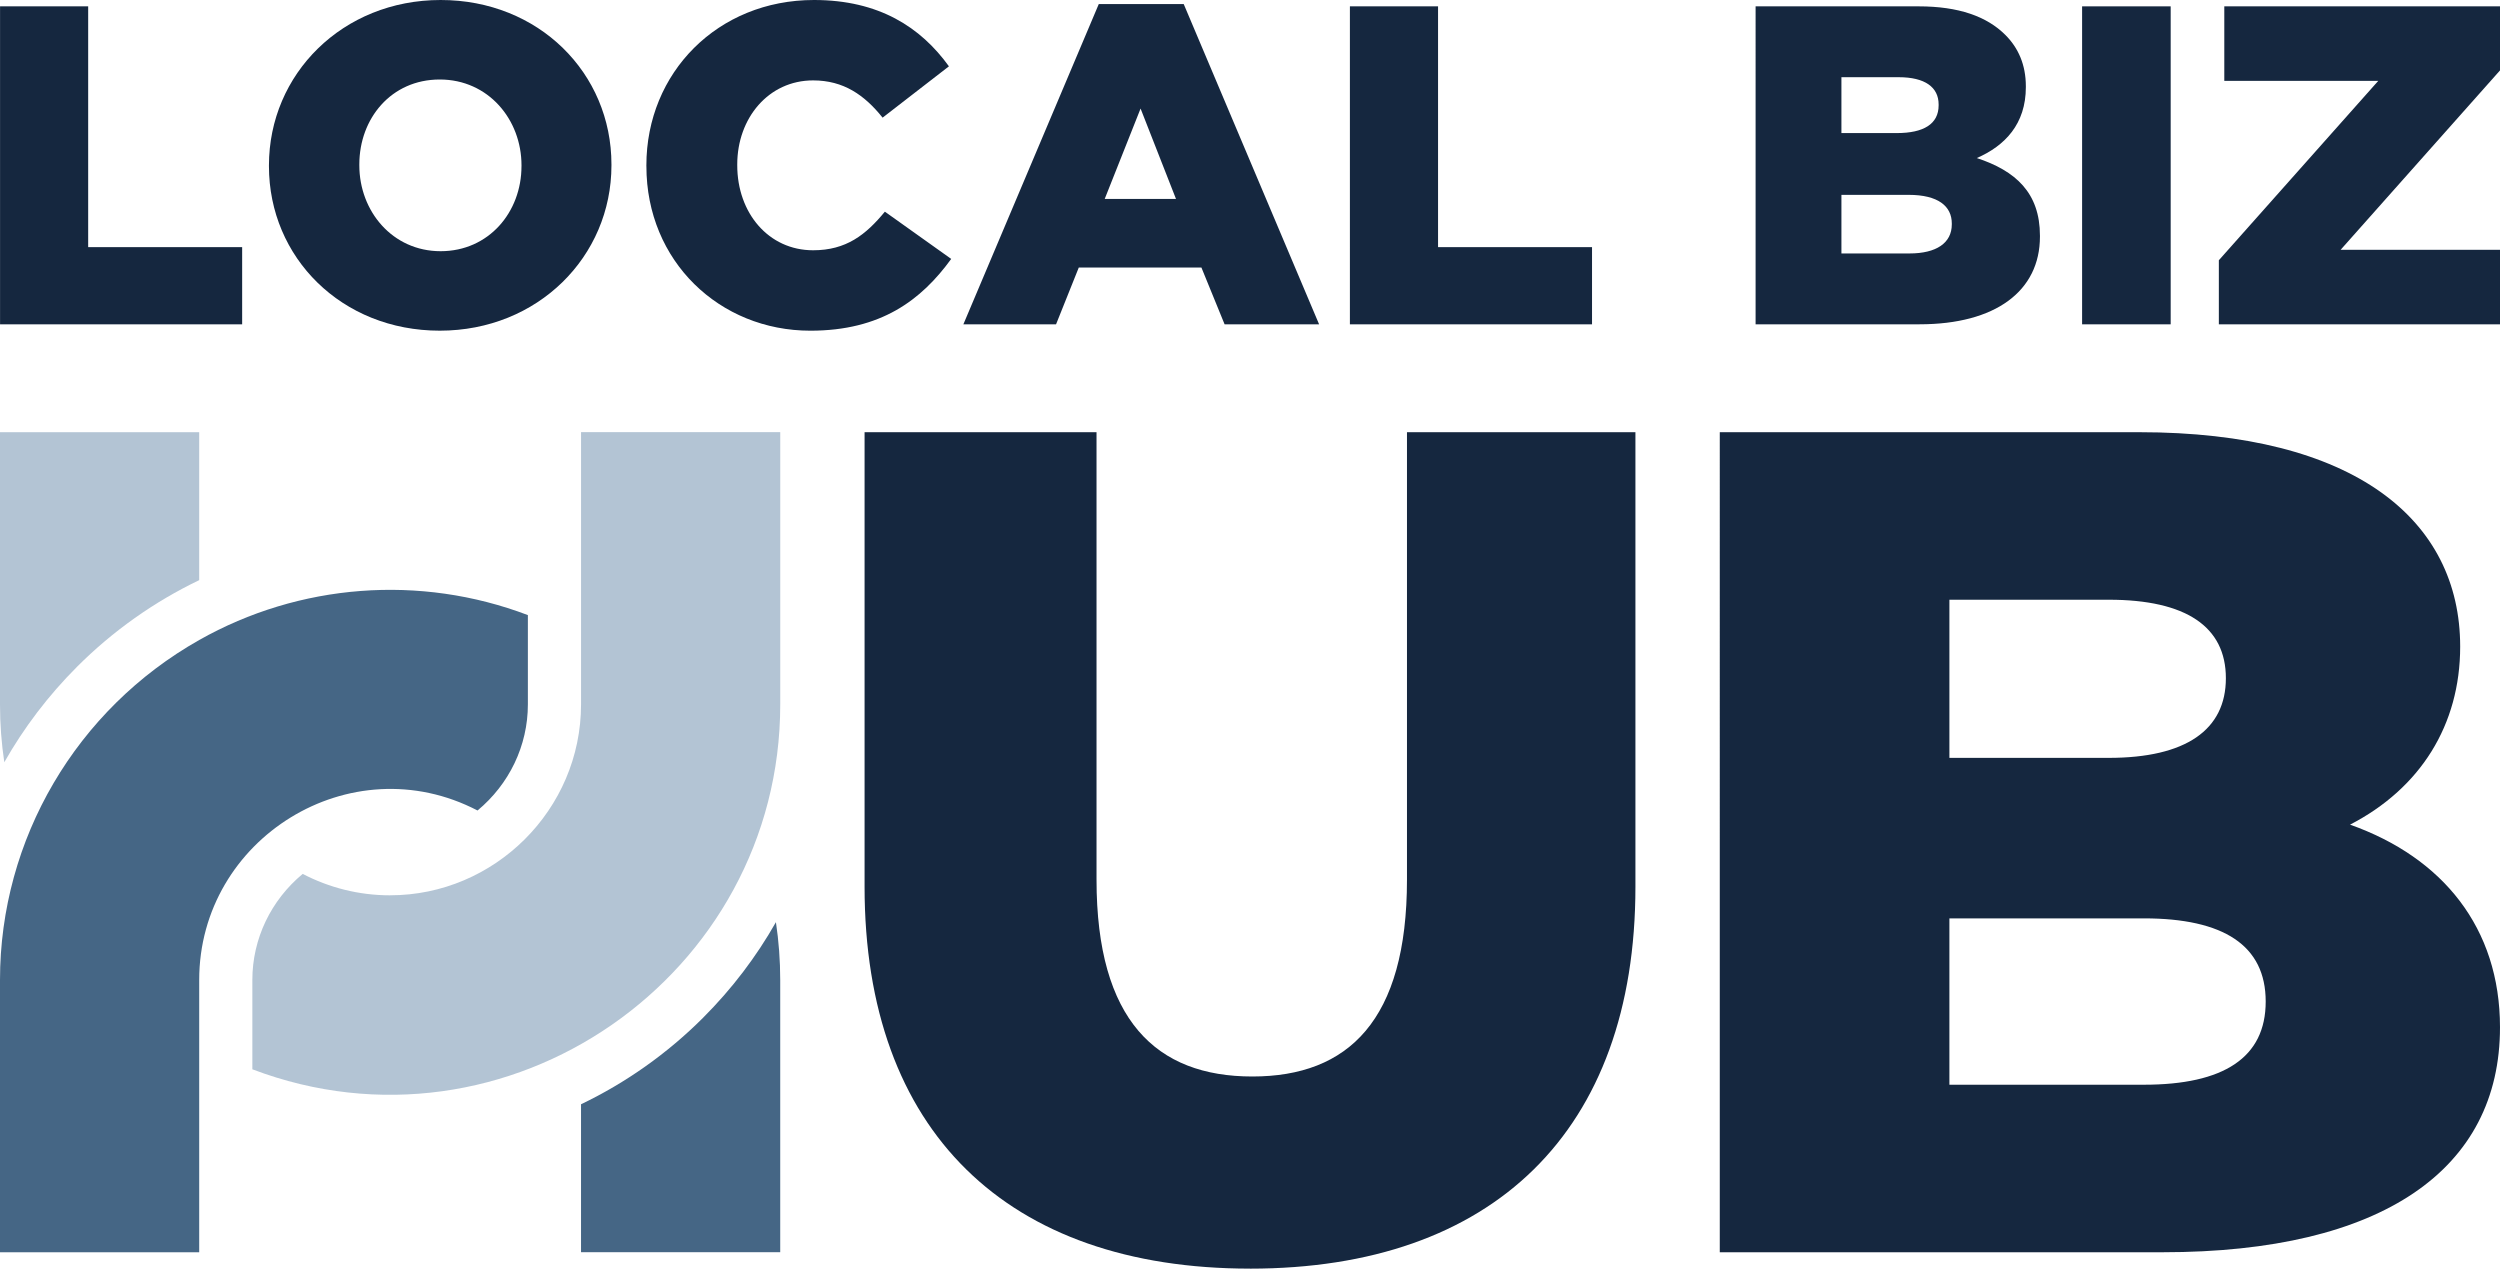
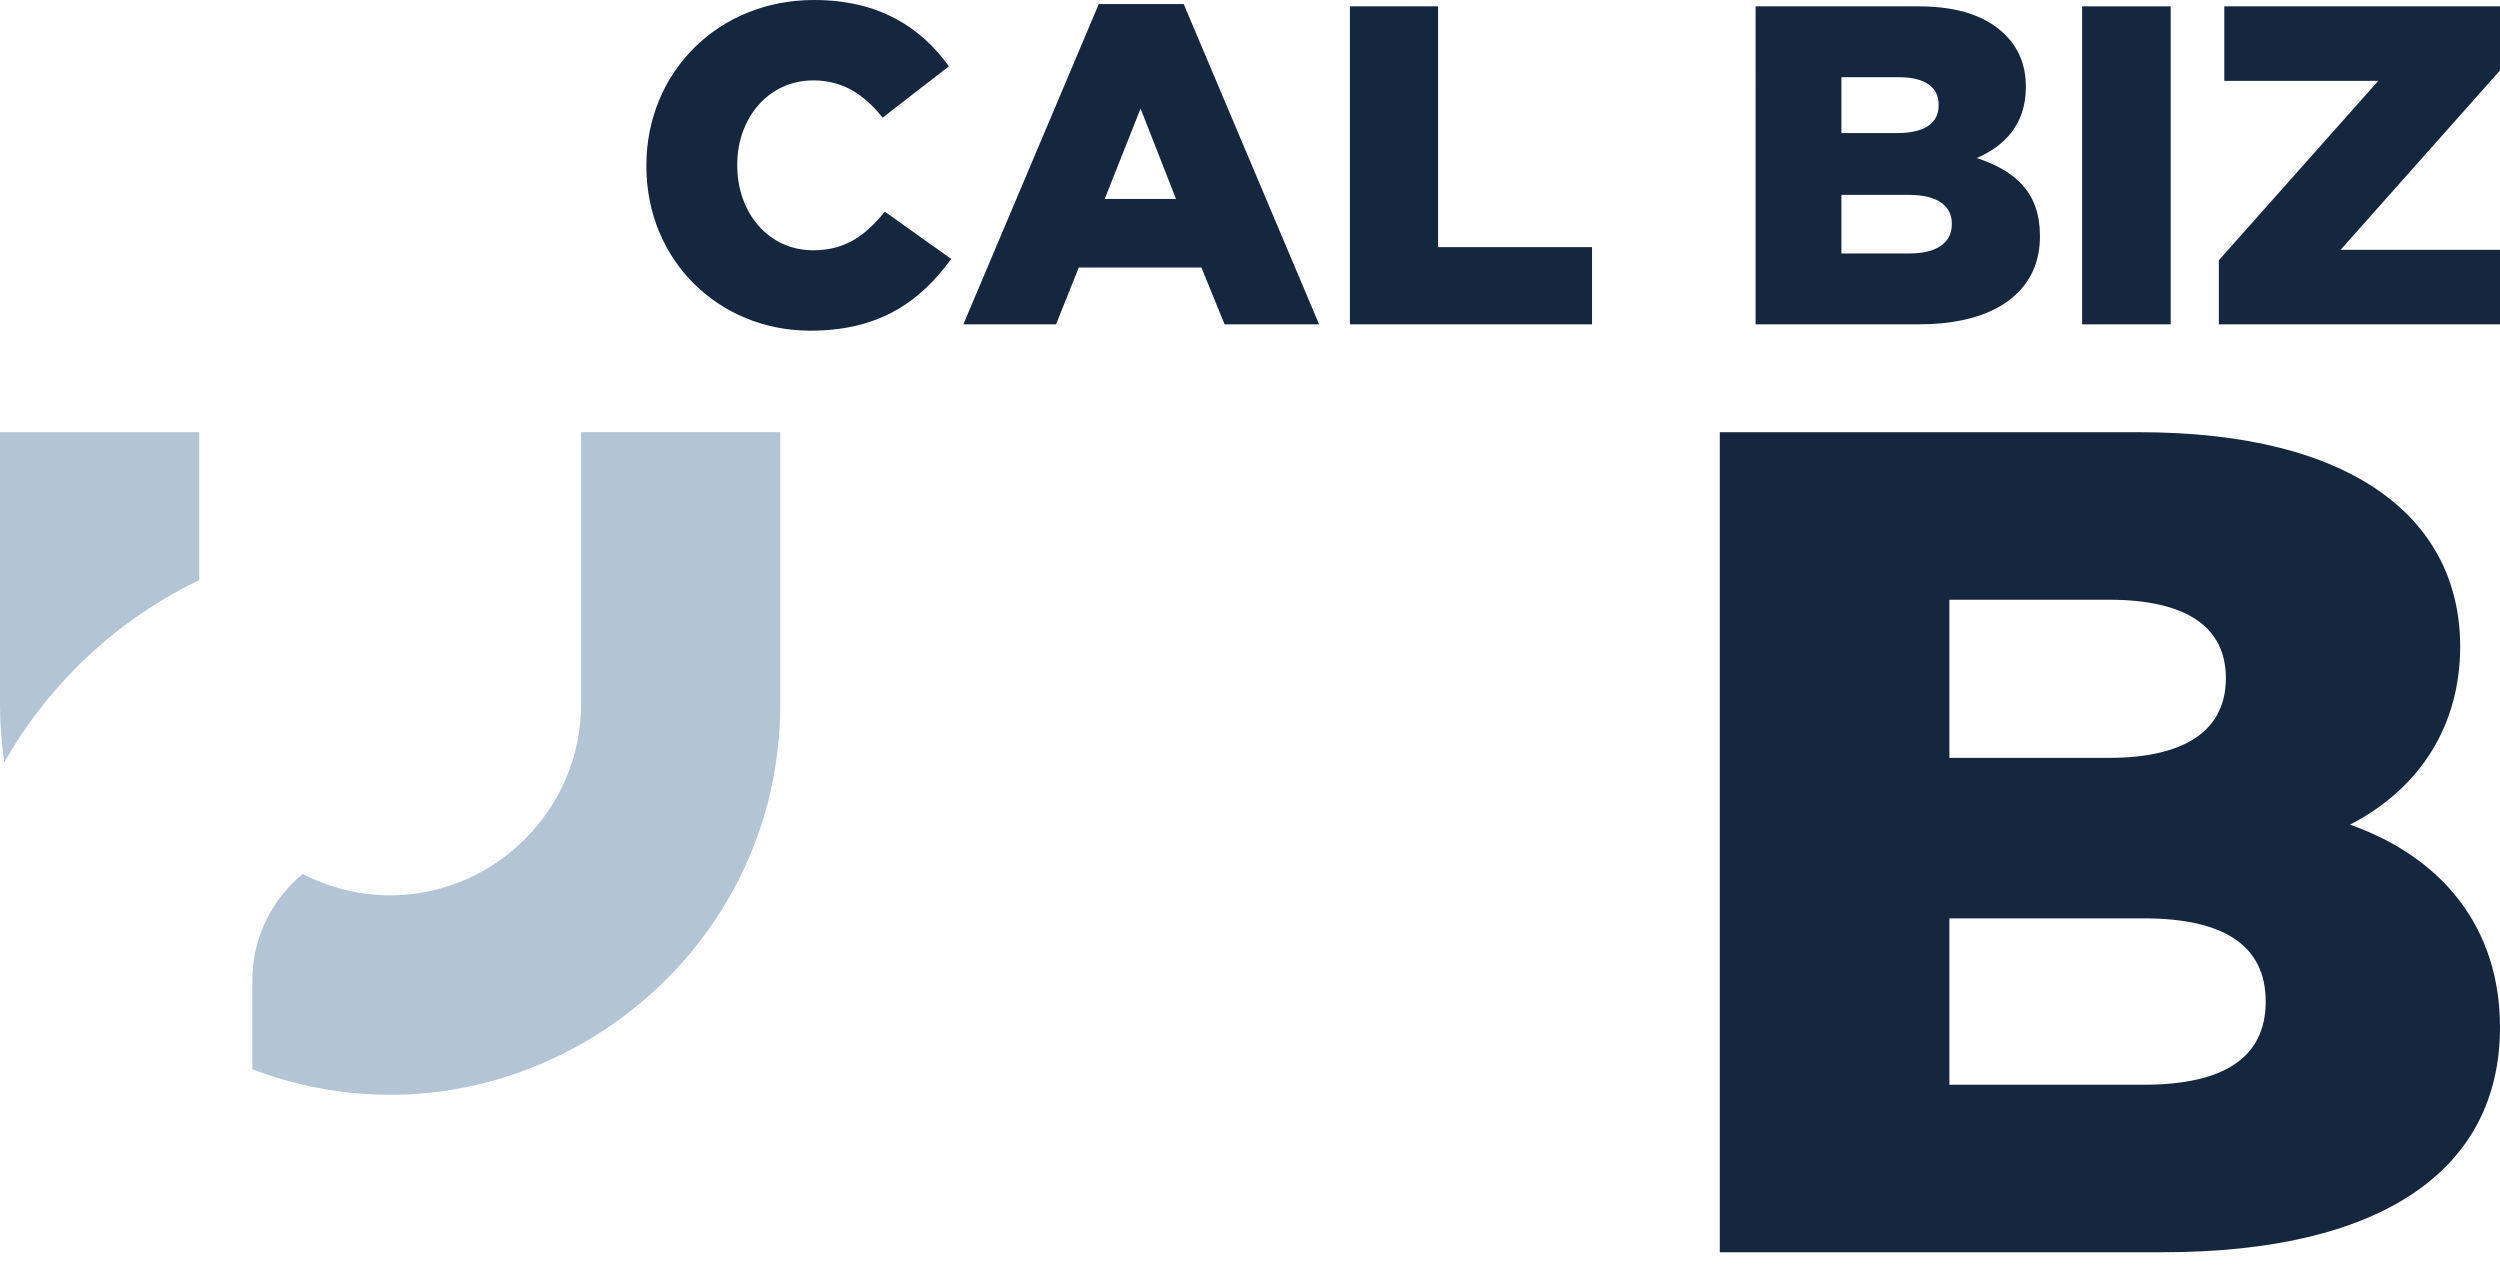
<svg xmlns="http://www.w3.org/2000/svg" id="Layer_2" viewBox="0 0 1000 507.46">
  <defs>
    <style>.cls-1{fill:#456685;}.cls-1,.cls-2{fill-rule:evenodd;}.cls-2{fill:#b3c4d4;}.cls-3{fill:#15273f;}</style>
  </defs>
  <g id="_Слой_1">
    <g>
      <g>
-         <path class="cls-3" d="M.02,2.54H35.27V98.84h61.59v30.89H.02V2.54Z" />
-         <path class="cls-3" d="M107.58,66.5v-.36C107.58,29.62,137.01,0,176.26,0s68.32,29.25,68.32,65.77v.36c0,36.52-29.44,66.14-68.68,66.14s-68.32-29.25-68.32-65.77Zm101.02,0v-.36c0-18.35-13.27-34.34-32.71-34.34s-32.16,15.63-32.16,33.98v.36c0,18.35,13.26,34.34,32.52,34.34s32.34-15.63,32.34-33.98Z" />
        <path class="cls-3" d="M258.55,66.5v-.36C258.55,29.07,287.08,0,325.6,0c25.98,0,42.7,10.9,53.97,26.53l-26.53,20.53c-7.27-9.08-15.63-14.9-27.8-14.9-17.81,0-30.34,15.08-30.34,33.61v.36c0,19.08,12.54,33.98,30.34,33.98,13.26,0,21.08-6.18,28.71-15.44l26.53,18.9c-11.99,16.53-28.16,28.71-56.33,28.71-36.34,0-65.59-27.8-65.59-65.77Z" />
        <path class="cls-3" d="M439.51,1.63h33.98l54.15,128.1h-37.8l-9.27-22.71h-49.06l-9.09,22.71h-37.07L439.51,1.63Zm30.89,77.95l-14.17-36.16-14.35,36.16h28.53Z" />
        <path class="cls-3" d="M539.97,2.54h35.25V98.84h61.59v30.89h-96.85V2.54Z" />
        <path class="cls-3" d="M702.22,2.54h65.23c15.99,0,27.26,4,34.71,11.45,5.09,5.09,8.18,11.81,8.18,20.53v.36c0,14.72-8.36,23.44-19.62,28.34,15.45,5.09,25.26,13.81,25.26,31.07v.36c0,21.8-17.81,35.07-48.15,35.07h-65.59V2.54Zm56.51,50.69c10.72,0,16.72-3.63,16.72-11.09v-.36c0-6.9-5.45-10.9-15.99-10.9h-22.89v22.35h22.17Zm5.09,48.15c10.72,0,16.9-4.18,16.9-11.63v-.36c0-6.91-5.45-11.45-17.26-11.45h-26.89v23.44h27.25Z" />
        <path class="cls-3" d="M832.84,2.54h35.43v127.19h-35.43V2.54Z" />
        <path class="cls-3" d="M887.53,104.11l63.78-71.77h-61.59V2.54h110.29V28.16l-63.77,71.77h63.77v29.8h-112.47v-25.62Z" />
      </g>
-       <path class="cls-3" d="M500,507.46c97,0,154.17-54.83,154.17-152.76V172.87h-91.38v179.01c0,56.23-23.43,78.72-61.86,78.72s-62.32-22.49-62.32-78.72V172.87h-92.78v181.82c0,97.94,57.17,152.76,154.17,152.76h0Z" />
      <path class="cls-3" d="M940.02,329.86c28.12-14.53,44.05-39.83,44.05-71.23,0-50.61-42.17-85.75-128.4-85.75h-167.76V500.9h177.13c88.1,0,134.96-33.27,134.96-89.97,0-39.83-22.96-67.95-59.98-81.07h0Zm-96.53-89.97c30.93,0,46.86,10.78,46.86,31.4s-15.93,31.86-46.86,31.86h-63.73v-63.26h63.73Zm14.06,194h-77.79v-66.54h77.79c31.87,0,48.73,10.78,48.73,33.27s-16.87,33.27-48.73,33.27h0Z" />
      <path class="cls-2" d="M30.78,266.74c14.39-14.39,30.94-26.07,48.9-34.68v-59.18H0v108.9c0,7.85,.59,15.57,1.72,23.12,7.85-13.84,17.59-26.68,29.07-38.16h0Z" />
      <path class="cls-2" d="M156.05,358.13c-12.57,0-24.47-3.1-34.97-8.57-12.66,10.5-20.14,25.91-20.14,42.43v35.73c101.74,38.65,211.16-37.33,211.16-145.96v-108.9h-79.68v108.9c0,42.11-34.63,76.36-76.36,76.36h0Z" />
-       <path class="cls-1" d="M79.68,256.01C30.63,283.71,0,335.56,0,392v108.9H79.68v-108.9c0-56.59,60.56-94.25,111.33-67.8,12.66-10.5,20.14-25.91,20.14-42.43v-35.73c-43.18-16.41-91.43-12.65-131.48,9.97h0Z" />
-       <path class="cls-1" d="M281.31,407.03c-14.39,14.39-30.94,26.07-48.9,34.68v59.18h79.68v-108.9c0-7.85-.59-15.57-1.72-23.12-7.85,13.84-17.59,26.68-29.07,38.16h0Z" />
    </g>
  </g>
</svg>